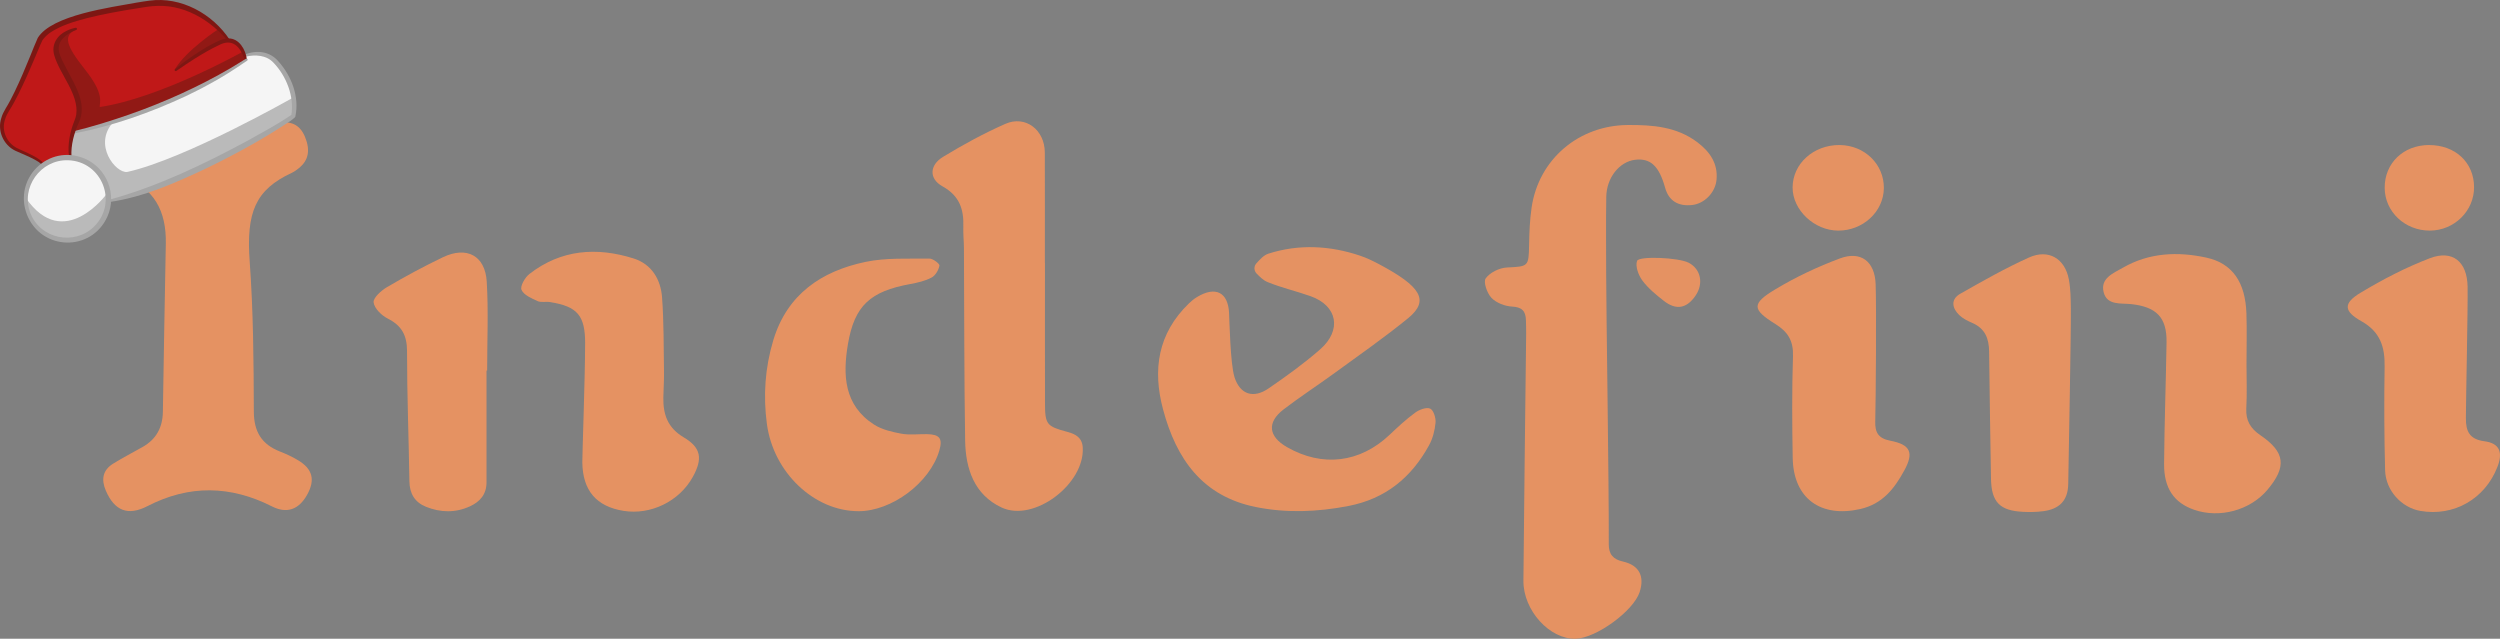
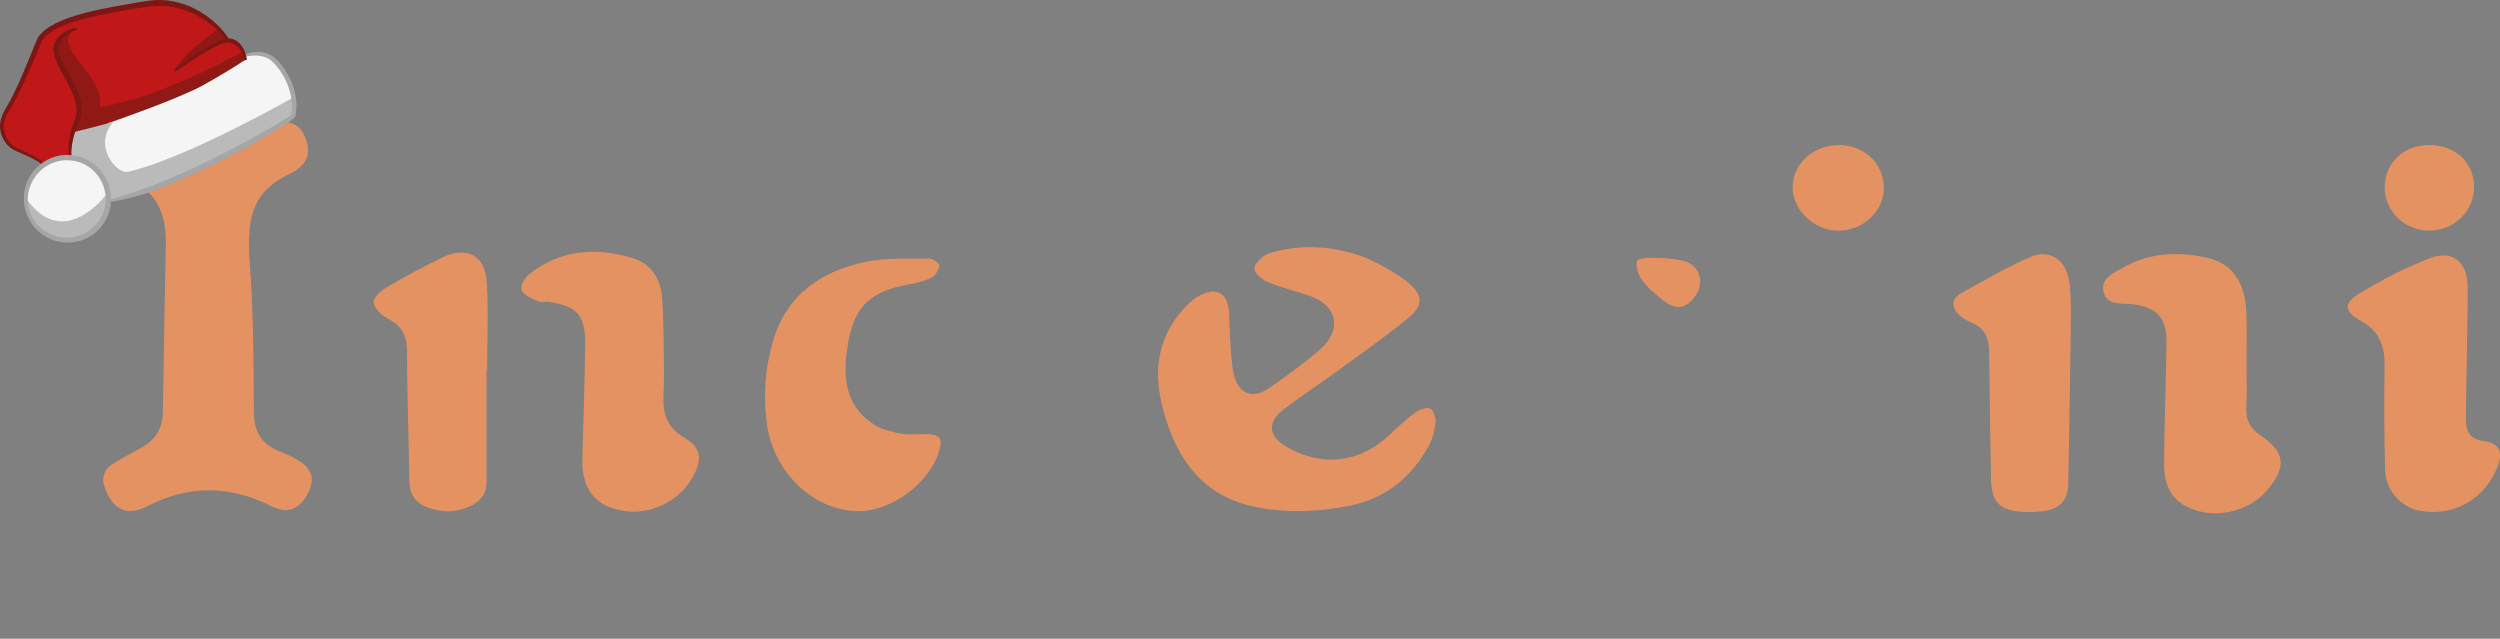
<svg xmlns="http://www.w3.org/2000/svg" id="_Слой_2" data-name="Слой 2" viewBox="0 0 1180.24 301.54">
  <rect x="0" y="0" width="1180.24" height="301.54" fill="#808080" stroke="none" />
  <defs>
    <style>
      .cls-1 {
        fill: #c01818;
      }

      .cls-2 {
        fill: #f5f5f5;
      }

      .cls-3 {
        fill: #a6a6a6;
      }

      .cls-4 {
        fill: #bababa;
      }

      .cls-5 {
        fill: #e59262;
      }

      .cls-6 {
        fill: #911915;
      }

      .cls-7 {
        fill: #7d1713;
      }
    </style>
  </defs>
  <g id="_Слой_1-2" data-name="Слой 1">
    <g>
-       <path class="cls-5" d="m759.48,256.77c-.02,4.88,2.01,7.28,6.69,8.33,7.65,1.71,10.37,6.95,7.88,14.48-2.96,8.91-20.5,21.68-30.17,21.96-12.25.35-24.8-13.35-24.68-27.42.33-38.78.85-77.55,1.29-116.32.02-2.23-.04-4.46-.11-6.68-.11-4.25-1.84-6.15-6.54-6.39-3.37-.17-7.45-1.74-9.73-4.11-2.08-2.17-3.92-7.51-2.72-9.2,1.97-2.75,6.43-4.95,9.96-5.13,10.15-.51,10.33-.36,10.52-10.46.1-5.98.33-12.01,1.2-17.92,3.37-22.81,22.32-38.71,45.32-38.89,11.78-.09,23.2.76,32.98,8.18,5.74,4.36,9.7,9.86,9,17.59-.54,6.09-5.67,11.36-11.57,12-6.63.72-11.02-2.08-12.69-8.11-2.88-10.35-6.94-14.13-14.23-13.24-7.37.91-13.43,8.43-13.57,17.49-.2,12.03-.05,24.07-.05,36.11,0,15.39,1.35,100.53,1.23,127.72" />
      <path class="cls-5" d="m64.94,57.77c.49.09,2.52.18,4.38.81,16.25,5.54,32.41,6.71,48.95.81,4.45-1.59,9.64-1.16,14.49-1.59,6.69-.6,10.17,2.83,12.01,9.03,1.81,6.13-.22,10.38-5.21,13.71-.56.37-1.12.73-1.73,1.02-17.37,8.03-21.64,18.78-19.95,41.96,1.71,23.5,1.88,47.13,1.95,70.72.03,9.66,3.73,15.58,12.46,18.97,2.89,1.13,5.74,2.47,8.39,4.05,6.93,4.14,8.22,9.3,4.31,16.32-3.96,7.09-9.65,9.01-16.58,5.5-19.57-9.92-39.09-10.3-58.76-.16-9.24,4.78-15.59,2.26-19.7-7.31-2.24-5.21-1.5-9.66,3.49-12.74,4.55-2.8,9.29-5.26,13.93-7.88,6.39-3.62,9.39-9.2,9.52-16.46.44-26.49.86-52.97,1.39-79.45.31-15.44-5.47-26.64-20.87-31.87-5.7-1.94-10.77-5.21-9.34-12.52,1.58-8.14,7.59-12.94,16.87-12.91" />
      <path class="cls-5" d="m582.77,177.98c2.63,8.29,8.93,10.32,16.12,5.39,8.4-5.77,16.74-11.76,24.39-18.47,10.27-9.03,8.24-20.57-4.66-25.11-6.71-2.37-13.7-3.96-20.26-6.65-1.94-.8-3.54-2.4-5.13-4.01-1.29-1.33-1.35-3.43-.1-4.8,1.75-1.93,3.5-3.88,5.65-4.57,14.54-4.66,29.24-3.8,43.37.97,3.06,1.03,6,2.45,8.84,3.96,19.79,10.53,24.1,17.12,13.7,25.59-11.2,9.13-23.09,17.4-34.77,25.92-7.91,5.77-16.16,11.11-23.92,17.06-7.97,6.1-7.23,12.77,1.53,17.8,16.76,9.63,34.52,7.46,48.49-5.79,3.87-3.67,7.81-7.34,12.11-10.48,1.92-1.4,5.31-2.68,7.05-1.88,1.6.73,2.73,4.42,2.53,6.65-.33,3.64-1.32,7.48-3.07,10.67-8.34,15.21-20.54,25.26-38.09,28.65-14.6,2.82-29.12,3.42-43.66.49-25.23-5.07-37.54-22.68-43.79-45.98-5.07-18.9-2.47-35.95,12.15-50.12,1.17-1.13,2.46-2.2,3.86-3.04,8.67-5.25,14.59-2.32,15.12,7.38.19,3.55.58,24.12,2.55,30.35" />
-       <path class="cls-5" d="m493.32,124.12c0,22.04-.04,44.08.02,66.12.01,10.18.76,11.02,10.56,13.65,3.86,1.03,7,2.66,7.26,7.43.97,17.16-23,35.38-38.27,28.29-12.97-6.04-17.04-18.32-17.25-31.62-.48-30.27-.39-60.55-.57-90.84-.02-3.34-.4-6.68-.29-10.01.29-8.28-1.72-14.66-9.86-19.19-6.43-3.57-6.13-9.99.26-13.88,9.47-5.76,19.28-11.11,29.4-15.58,9.51-4.21,18.62,2.76,18.67,13.49.07,17.38.02,34.75.02,52.13" />
      <path class="cls-5" d="m405.16,241.33c-20.79-.08-40.01-18.21-43.11-41.15-1.8-13.34-.88-26.63,3.03-39.59,6.52-21.62,22.66-32.55,43.43-36.93,9.78-2.07,20.15-1.44,30.26-1.59,1.66-.02,4.89,2.46,4.74,3.31-.38,2.08-1.88,4.68-3.69,5.64-3.06,1.63-6.66,2.44-10.12,3.08-18.77,3.43-26.29,10.07-29.39,28.34-2.46,14.54-1.93,28.87,12.37,38.03,3.72,2.37,8.47,3.47,12.9,4.28,3.88.71,8,.14,12,.21,6.07.1,7.54,2.08,5.86,7.78-4.47,15.21-22.49,28.66-38.29,28.6" />
      <path class="cls-5" d="m1060.56,171.43c0,7.13.3,14.26-.09,21.37-.31,5.81,2.01,9.51,6.69,12.7,11.7,7.99,12.45,14.83,3.33,25.69-8.15,9.71-22.55,13.64-34.62,9.48-9.49-3.28-14.31-10.09-14.21-21.71.15-19.14.86-38.26,1.16-57.4.17-11.75-4.79-16.69-16.69-17.99-4.82-.52-11.43.71-13.01-5.62-1.66-6.64,4.7-9.03,9.1-11.57,12.37-7.13,25.93-7.7,39.42-4.75,12.4,2.71,18.41,11.76,18.89,26.41.26,7.79.04,15.59.04,23.38" />
      <path class="cls-5" d="m276.25,162.19c0-13.22-3.6-17.52-16.58-19.58-1.97-.32-4.24.3-5.94-.48-2.83-1.3-6.48-2.87-7.53-5.3-.73-1.7,1.63-5.86,3.73-7.49,14.94-11.6,31.79-12.82,49.23-7.31,8.47,2.69,12.76,9.86,13.39,18.33.87,11.72.73,23.52.92,35.29.06,4-.24,8.01-.31,12.01-.13,7.97,1.97,14.26,9.65,18.83,8.35,4.95,8.91,10.22,4.26,18.66-6.33,11.48-19.8,18.09-32.68,16.03-12.88-2.06-19.32-9.64-19.48-22.92-.04-3.35,1.32-40.72,1.32-56.07" />
      <path class="cls-5" d="m1164.14,197.45c-.03,6.04,1.59,9.93,8.72,10.86,7.22.95,8.87,5.21,6.13,12.2-5.91,15.09-20.58,23.43-36.34,20.69-8.92-1.56-16.4-9.63-16.65-19.21-.42-16.24-.51-32.51-.23-48.75.17-9.37-1.99-16.56-10.95-21.59-8.48-4.75-8.62-8.52-.39-13.46,10.41-6.26,21.35-11.95,32.68-16.28,10.76-4.12,17.63,1.64,17.83,13.36.17,10.48-.76,51.94-.81,62.17" />
-       <path class="cls-5" d="m885.29,198.97c-.13,5.33,1.53,8.01,7.16,9.1,9.5,1.83,11.16,5.62,6.56,14.03-4.65,8.53-10.25,15.82-20.8,18.21-18.65,4.24-31.53-4.99-31.88-24.05-.28-16.04-.39-32.1.13-48.14.24-7.18-2.36-11.46-8.32-15.16-11.09-6.89-11.28-9.6-.02-16.37,9.63-5.79,19.98-10.66,30.52-14.6,9.84-3.67,16.45,1.42,16.84,12.13.41,11.35.08,54.6-.18,64.84" />
      <path class="cls-5" d="m229.68,174.97c0,17.58,0,35.17,0,52.75,0,5.59-2.99,9.11-7.83,11.32-6.88,3.16-13.89,2.96-20.74.21-5.23-2.09-7.74-6.16-7.83-12-.31-20.48-1.13-40.95-1.12-61.43,0-7.42-2.44-12.06-9.08-15.41-2.93-1.47-6.33-4.79-6.7-7.64-.27-2.13,3.54-5.57,6.27-7.18,8.61-5.06,17.44-9.84,26.45-14.15,11.2-5.36,19.94-.81,20.69,11.51.84,13.96.19,28,.19,42.02" />
      <path class="cls-5" d="m976.39,228.61c-.13,7.72-4.21,11.75-11.83,12.73-3.07.4-6.23.45-9.33.3-11.14-.51-15.1-4.56-15.29-15.69-.34-20.03-.66-40.06-.89-60.09-.07-6.07-1.95-10.81-7.91-13.39-2.22-.96-4.55-2.1-6.24-3.77-3.41-3.34-4.03-7.43.55-10.03,10.63-6.03,21.31-12.1,32.44-17.11,9.2-4.14,16.95.49,18.81,10.34.85,4.54.88,9.27.94,13.92.12,10.69-.96,65.89-1.24,82.78" />
      <path class="cls-5" d="m889.36,88.88c-.13,11.03-9.85,20.04-21.57,19.99-11.3-.05-21.53-9.73-21.51-20.35.03-11.23,9.88-20.14,22.17-20.05,11.83.09,21.05,9.09,20.91,20.4" />
      <path class="cls-5" d="m1146.72,68.48c12.4-.02,21.22,8.19,21.28,19.84.06,11.26-9.35,20.52-20.89,20.55-11.75.03-21.25-8.93-21.31-20.14-.08-11.64,8.79-20.23,20.92-20.26" />
      <path class="cls-5" d="m797.19,124.03c5.87,3.03,7.05,9.91,3.37,15.39-4.18,6.23-9.22,7.22-15.14,2.56-3.64-2.85-7.37-5.9-10.08-9.57-1.84-2.5-3.4-6.74-2.48-9.25.88-2.38,19.52-1.61,24.34.87" />
    </g>
    <g>
      <path class="cls-1" d="m98.07,9.22l5.38,4.88-.37,5.48,5.98-.36s3.48,1.94,3.6,2.07,2.52,3.8,2.52,3.8l-29.01,14.91s-24.31,8.7-24.46,8.81c-.15.11-15.76,2.76-15.76,2.76l-1.73-7.97-5.21-6.51-5.16,1.97,4.28,12.95-3.38,7.89-1.83,6.94.15,4.36.02,2.45-7.33,1.63-5.75,1.88-2.49-1.72-9.91-4.93-3.08-2.23-2.59-3.71s-1.02-4.99-1.01-5.05c0-.06,1.93-6.66,1.93-6.66l3.71-6.5,7.26-15.78,5.12-12.14,4.63-4.47s10.85-5.18,11.21-5.13c.36.05,17.84-4.39,17.84-4.39l21.58-3.8s12.82,2.09,13.08,2.24c.26.15,7.62,4.18,7.62,4.18l3.19,2.14Z" />
      <path class="cls-6" d="m103.01,13.81s-15.07,9.8-20.49,18.96c3.06-1.69,11.27-7.21,11.27-7.21l8.45-4.88,5.23-2.05-2.63-3.38-1.82-1.44Z" />
      <path class="cls-6" d="m114.72,24.36s-39.18,21.99-67.63,26.16c-.16-2.31,2.38-5.95-6.97-17.71-9.34-11.76-10.07-15.77-4.48-18.9-2.72.37-5.35,2.1-5.35,2.1l-2.91,3.52-.86,2.87.98,5.08,5.66,11.16,3.13,7.03.95,8.27-1.31,4.92-.64,3.3,14.01-3.36,15.4-5,10.64-4.17,20.27-9.05,16.5-9.61,3.97-2.8-.57-2.54-.79-1.29Z" />
      <path class="cls-2" d="m51.1,91.9s-.02.03-.07.08c-.63.82-5.64,7.33-5.8,7.45-.17.13-11.13,5.83-11.66,6.19-.53.35-14.92-1.02-14.92-1.02l-5.04-6.06-1.48-3.79,1.14-7.2,3.77-6.51,6.62-4.94,7.08-1.69,7.67,1.17,8.19,4.82,3.66,6.22.84,5.27Z" />
      <path class="cls-4" d="m50.45,91.46s-20.31,27.98-38.24,2.01c.24,4.71,1.62,8.86,1.62,8.86l5.22,6.4,6.3,3.59,6.79.82,7.02-1.24,6.56-4.07,4.64-7.2,1.17-5.6-1.08-3.58Z" />
      <path class="cls-2" d="m138.79,47.45s-57.91,31.56-72.65,35.05c-14.74,3.5-17.8-7.85-17.8-7.85l-1.13-10.72,4.08-5.85s32.94-11.43,43.82-17.4c10.88-5.97,19.12-11.43,19.12-11.43l1.99-1.19-.52-1.61s3.43-.96,3.89-1c.46-.04,5.9.59,5.9.59l4.62,3.05,4.28,6.15,3.16,6.52,1.24,5.68Z" />
      <path class="cls-4" d="m138.58,45.94s-50.88,29.05-78.49,35.23c-5.38.77-16.47-12.9-6.48-23.67-5.25,1.57-19.59,5.15-19.59,5.15l-.63,6.43-.57,4.78,7.47,2.52,6.36,4.98,3.64,6.63,1.35,6.49,7.46-1.18,11.89-4.21,14.66-5.71,18.11-8.21s26.29-14.33,26.39-14.37,8.43-6.58,8.43-6.58v-8.3Z" />
      <path class="cls-3" d="m116.07,26.73c4.45-1.06,9.71-.7,12.98,2.8,6.17,6.38,10,16.12,8.45,24.99,0,0,.1-.26.1-.27.13-.21.03-.06-.04-.03-6.42,4.41-13.37,8.1-20.15,11.91-20.99,11.34-42.69,21.79-65.75,28.15-.29.07-.47.37-.39.66.07.27.33.43.6.4,16.01-2.33,30.93-8.99,45.45-15.82,13.55-6.57,26.82-13.78,39.35-22.14.81-.58,1.65-1.13,2.39-1.81.03-.02.21-.22.3-.38.05-.08.08-.17.1-.27,1.94-9.25-1.81-19-7.97-25.89-4.04-4.78-10.16-5.56-15.78-3.33-.63.27-.28,1.21.37,1.02h0Z" />
      <path class="cls-7" d="m116.53,27.85c-.63-4.49-3.64-9.8-8.76-9.72-2.85.02-5.29,1.54-7.74,2.74-3.12,1.64-6.09,3.53-8.98,5.49-2.9,1.97-5.71,4.04-8.43,6.25-.23.19-.26.53-.07.76.18.22.5.26.73.1,2.83-1.99,5.73-3.9,8.65-5.77,3.67-2.29,7.37-4.49,11.27-6.31,6.59-3.54,10.18.64,12.28,6.67.17.65,1.16.45,1.06-.22h0Z" />
      <path class="cls-7" d="m108.46,18.8C100.35,6.49,85.44-1.73,70.54.31c-1.7.21-4.44.66-6.15.94-12.08,2.25-39.96,5.85-46.57,16.65-1.12,2.43-2.52,6.07-3.55,8.56-2.31,5.64-4.66,11.28-7.31,16.76-1.32,2.73-2.7,5.44-4.29,7.99-.79,1.38-1.6,2.84-2.01,4.38-2.05,5.99.86,12.79,6.53,15.55,3.12,1.43,6.34,2.66,9.35,4.3,1.11.7,2.65,1.34,3.18,2.57.08.29.37.46.66.38.28-.08.45-.36.39-.65-.8-2.87-9.14-6.05-11.91-7.45-5.48-2.25-8.47-8.54-6.4-14.14.4-1.36,1.15-2.68,1.88-3.9,1.68-2.63,3.12-5.36,4.5-8.12,1.37-2.76,2.68-5.54,3.93-8.34,1.81-4.05,3.73-8.56,5.45-12.67.53-1.15,1.24-3.03,1.81-4.11.73-1.13,2.48-2.9,3.97-3.81,5.04-3.28,10.94-4.99,16.75-6.56,7.9-2.01,15.98-3.42,24.08-4.72.81-.11,3.73-.6,4.56-.71,3.42-.5,6.93-.61,10.37-.18,6.95.89,13.46,3.83,19.07,8.03,3.21,2.41,6.22,5.21,8.75,8.33.18.25.54.3.78.11.22-.18.26-.48.11-.71h0Z" />
-       <path class="cls-3" d="m34.79,63.06c18.31-3.53,36.02-9.8,52.9-17.65,2.87-1.43,7.22-3.48,9.97-5.06,6.61-3.46,12.89-7.5,19.03-11.72.25-.17.31-.51.14-.75-.17-.24-.5-.31-.74-.14-1.65,1.01-5.54,3.38-7.1,4.35-15.13,8.84-31.32,16.13-47.84,21.93-8.68,3.01-17.65,5.82-26.56,7.98-.3.06-.48.36-.41.66.07.28.34.45.62.4h0Z" />
      <path class="cls-7" d="m33.74,73.94c-.31-5.5,1.22-11.07,3.46-16.06,4.09-8.57-1.67-17.56-5.57-24.99-1.45-2.86-3.18-5.66-3.83-8.81-.83-5.02,3.91-8.31,8.16-9.93.3-.09.46-.42.35-.71-.1-.25-.36-.39-.61-.34-1.48.29-2.86.76-4.21,1.42-4.57,2.11-7.37,6.58-5.86,11.64,2.63,9.07,11.74,18.38,10.35,28.02-.18.99-.46,1.87-.85,2.82-1.08,2.71-1.91,5.52-2.37,8.39-.44,2.91-.61,5.8-.1,8.73.05.29.33.49.63.43.29-.05.48-.33.44-.62h0Z" />
      <path class="cls-3" d="m12.72,101.32c-6.6-17.19,10.27-33.66,27.29-26.44,10.45,4.45,15.35,16.97,10.71,27.34-7.59,16.87-31.18,16.22-38-.89h0Zm1.65-.65c4.74,12.16,20.7,15.38,29.97,6.37,11.59-11.31,3.9-30.94-12.28-31.39-12.93-.34-22.47,12.89-17.69,25.03h0Z" />
    </g>
  </g>
</svg>